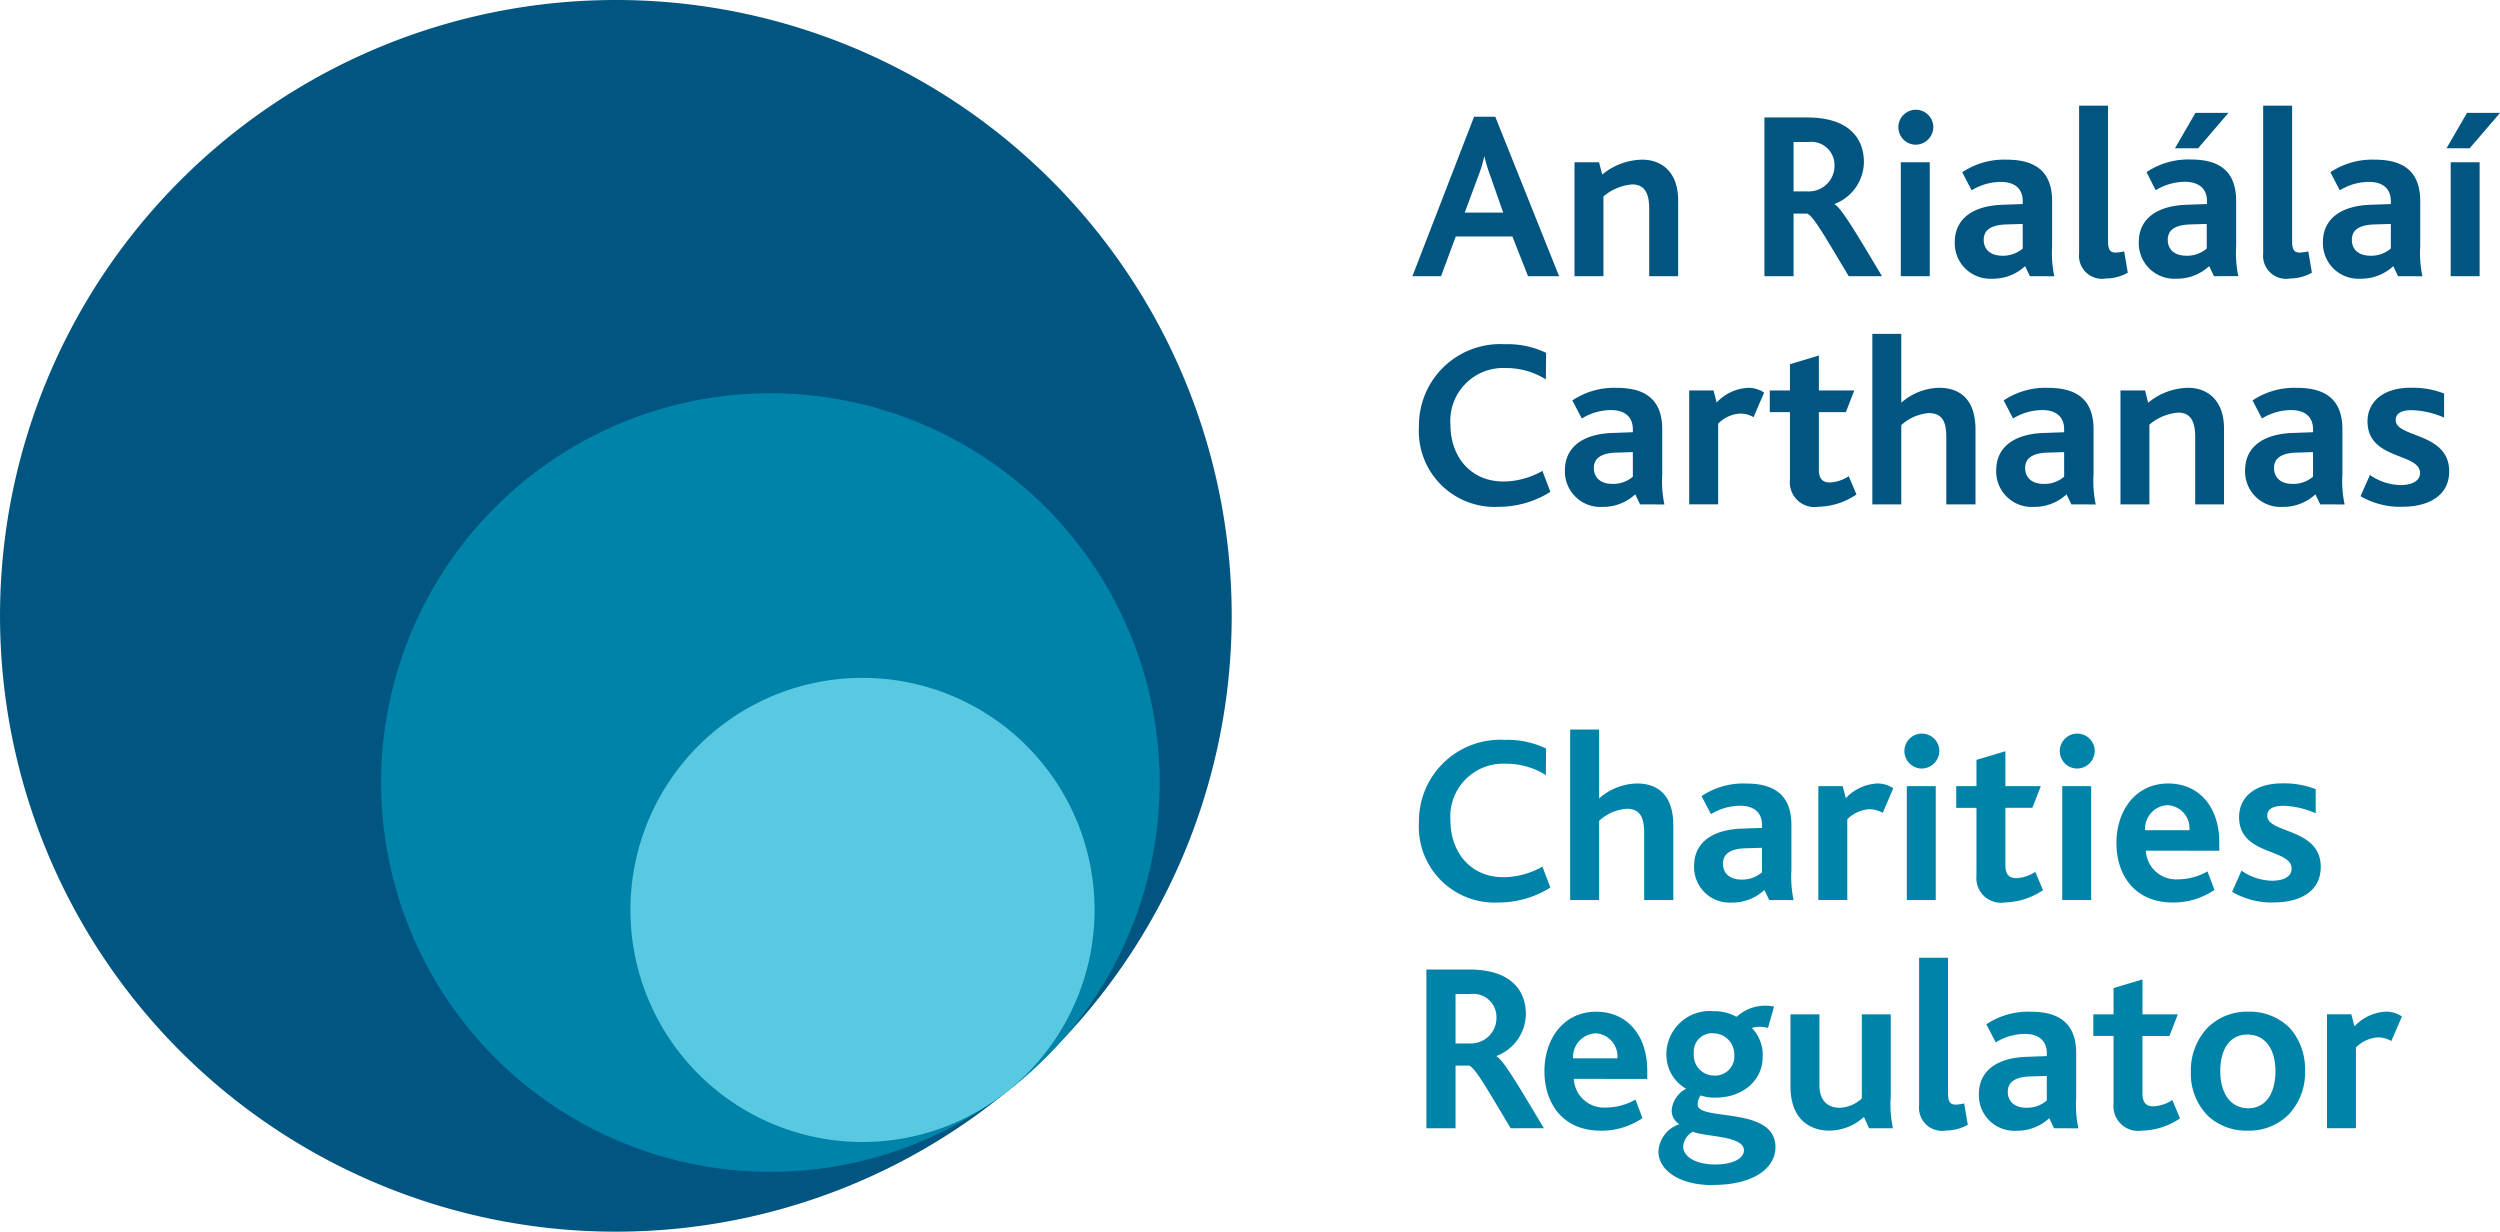
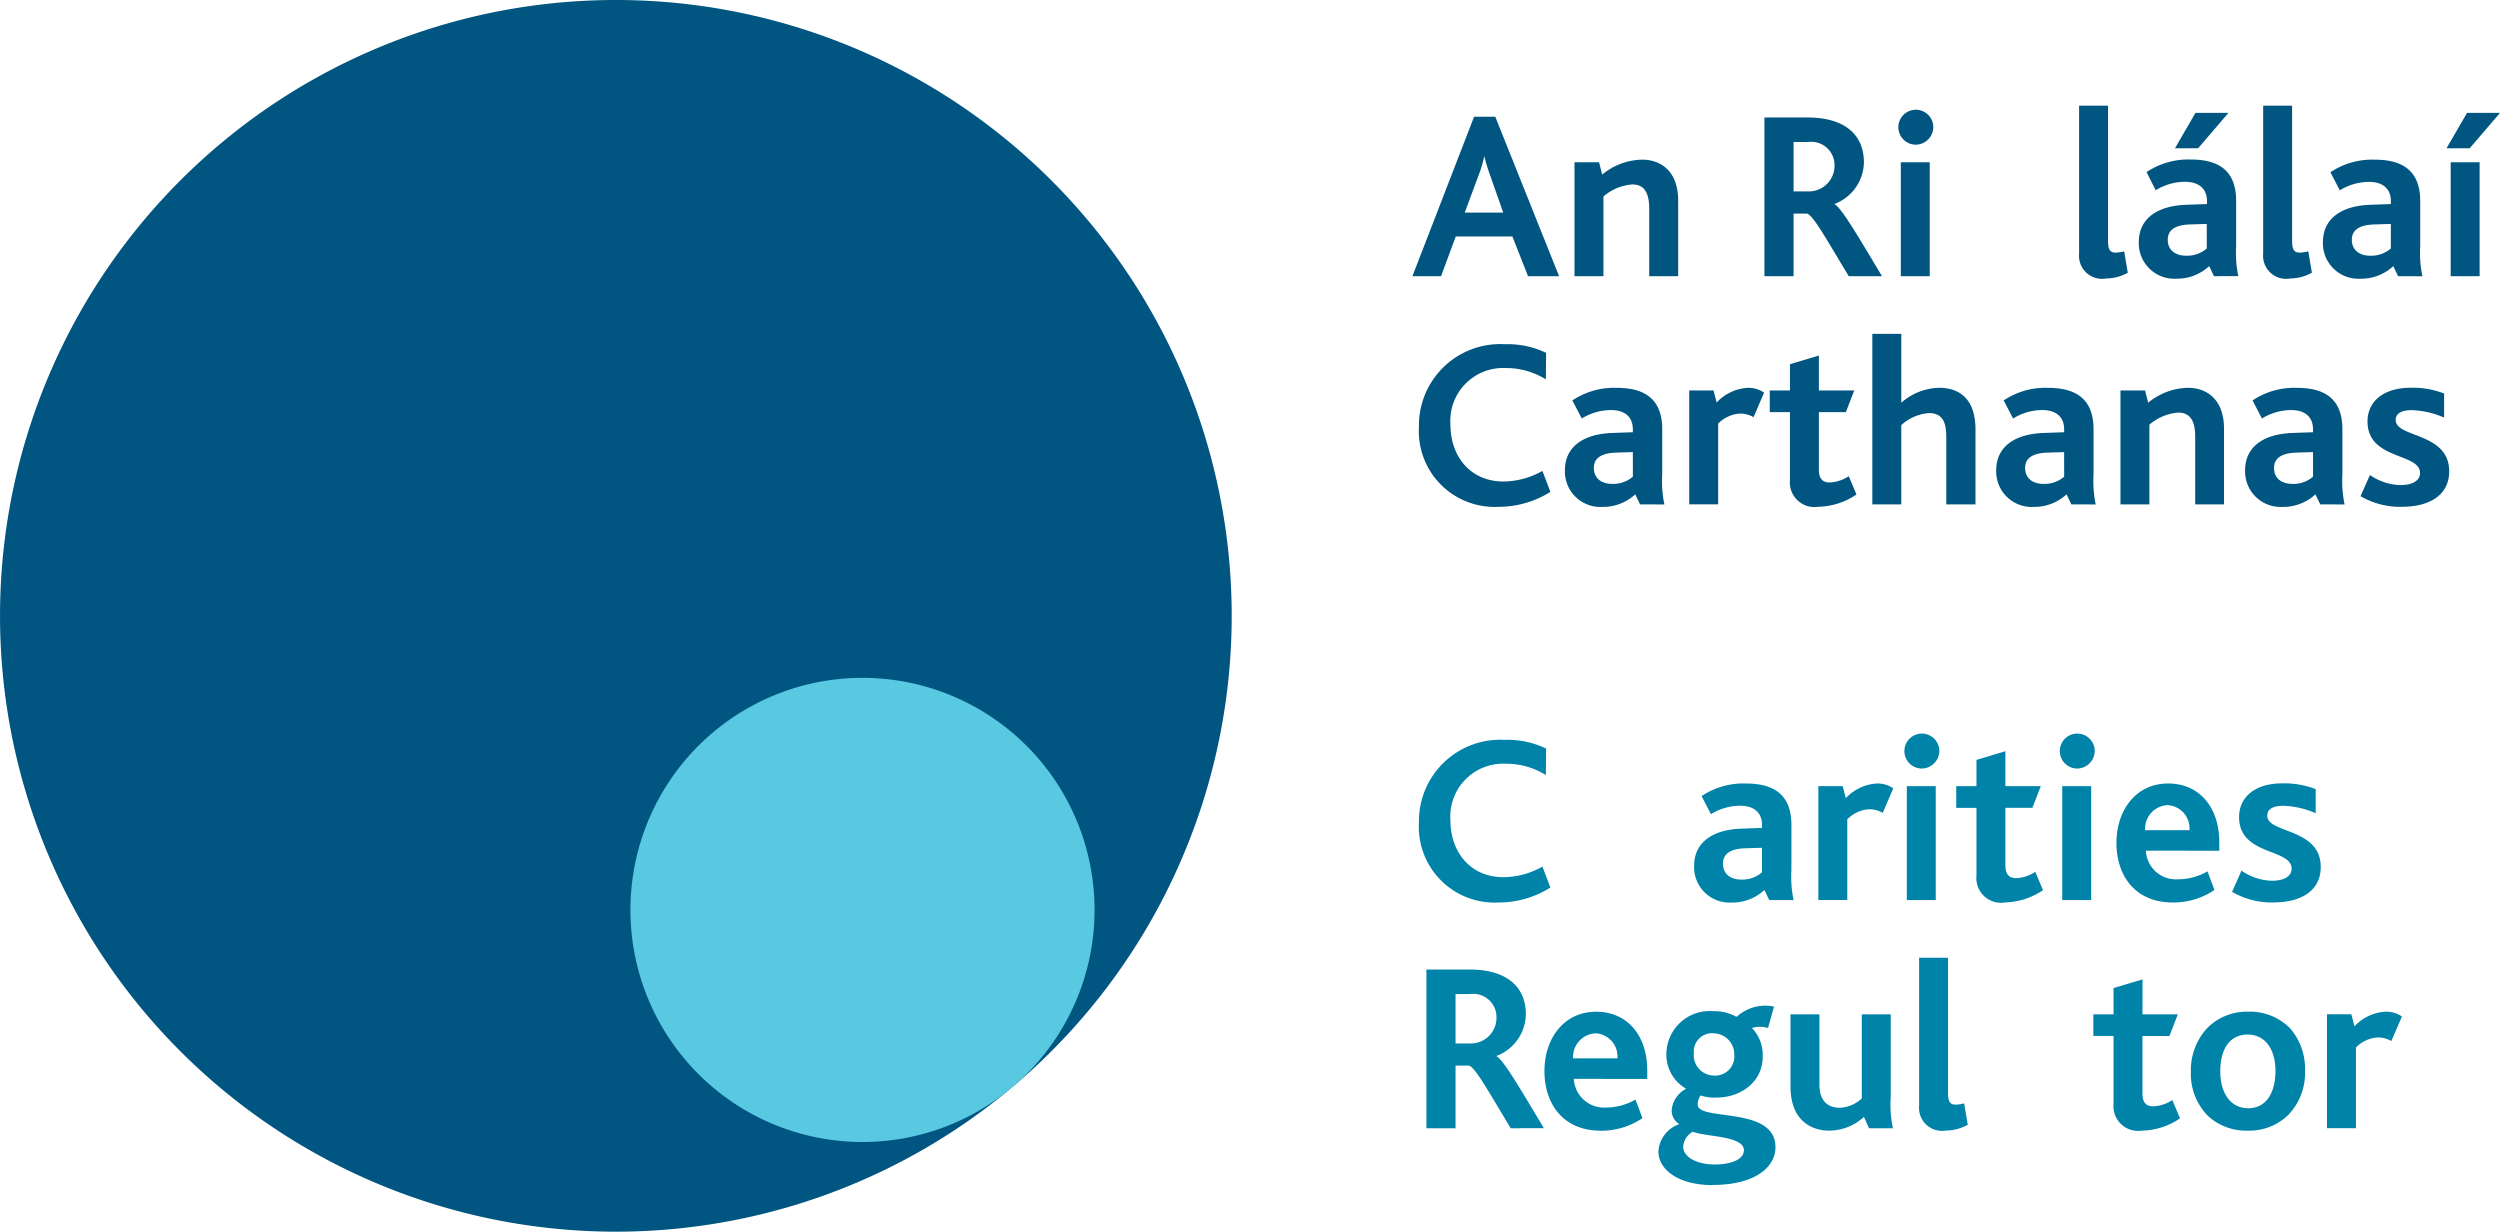
<svg xmlns="http://www.w3.org/2000/svg" width="198.709" height="97.9" viewBox="0 0 198.709 97.9">
  <defs>
    <clipPath id="clip-path">
      <rect id="Rectangle_26" data-name="Rectangle 26" width="198.709" height="97.9" fill="none" />
    </clipPath>
  </defs>
  <g id="Group_9" data-name="Group 9" transform="translate(0 0)">
    <g id="Group_8" data-name="Group 8" transform="translate(0 0)" clip-path="url(#clip-path)">
      <path id="Path_45" data-name="Path 45" d="M87.918,19.181l-1.245-3.159h-4.5l-1.168,3.159H78.728l4.9-12.673h1.686l5.072,12.673Zm-2.987-7.944a13.529,13.529,0,0,1-.479-1.57h-.019a10.013,10.013,0,0,1-.459,1.531l-1.091,2.93h3.063Z" transform="translate(33.536 2.772)" fill="#005581" />
      <path id="Path_46" data-name="Path 46" d="M93.7,18.163V12.841c0-.938-.173-1.972-1.339-1.972a3.971,3.971,0,0,0-2.3.958v6.336h-2.3V9.108h1.952l.248.977A5.142,5.142,0,0,1,93.146,8.9C94.525,8.9,96,9.721,96,12.152v6.01Z" transform="translate(37.386 3.79)" fill="#005581" />
      <path id="Path_47" data-name="Path 47" d="M105.051,19.165c-1.954-3.254-2.836-4.824-3.313-4.978h-1.072v4.978H98.349V6.549h3.408c3.274,0,4.5,1.626,4.5,3.561a3.608,3.608,0,0,1-2.334,3.311v.02c.575.325,1.84,2.507,3.772,5.724ZM101.814,8.5h-1.148v3.924h1.168a2.036,2.036,0,0,0,2.086-2.049A1.848,1.848,0,0,0,101.814,8.5" transform="translate(41.894 2.789)" fill="#005581" />
      <path id="Path_48" data-name="Path 48" d="M107.179,8.894a1.389,1.389,0,1,1,1.436-1.4,1.414,1.414,0,0,1-1.436,1.4m-1.148,1.4h2.3v9.055h-2.3Z" transform="translate(45.052 2.606)" fill="#005581" />
-       <path id="Path_49" data-name="Path 49" d="M114.931,18.163l-.382-.8a3.745,3.745,0,0,1-2.622,1,2.819,2.819,0,0,1-2.967-2.91c0-1.875,1.474-2.892,3.792-2.967l1.609-.057v-.23c0-1.091-.766-1.531-1.724-1.531a4.463,4.463,0,0,0-2.336.669l-.747-1.435a5.962,5.962,0,0,1,3.542-1c2.24,0,3.6.918,3.6,3.293v3.581a9.052,9.052,0,0,0,.173,2.391Zm-.572-4.154-1.3.04c-1.243.037-1.8.459-1.8,1.223,0,.747.519,1.263,1.473,1.263a2.4,2.4,0,0,0,1.63-.573Z" transform="translate(46.413 3.79)" fill="#005581" />
      <path id="Path_50" data-name="Path 50" d="M117.977,19.636a1.833,1.833,0,0,1-2.088-1.991V5.891h2.3v10.74c0,.669.133.937.612.937a2.934,2.934,0,0,0,.672-.1l.287,1.7a3.616,3.616,0,0,1-1.78.459" transform="translate(49.365 2.509)" fill="#005581" />
      <path id="Path_51" data-name="Path 51" d="M125.194,19.272l-.384-.8a3.757,3.757,0,0,1-2.624,1,2.82,2.82,0,0,1-2.969-2.91c0-1.875,1.474-2.892,3.812-2.967l1.608-.057V13.3c0-1.091-.786-1.53-1.743-1.53a4.509,4.509,0,0,0-2.336.669L119.834,11a5.953,5.953,0,0,1,3.539-1c2.242,0,3.581.92,3.581,3.293v3.582a9.139,9.139,0,0,0,.171,2.391Zm-.576-4.154-1.3.04c-1.245.037-1.8.458-1.8,1.223,0,.747.516,1.263,1.472,1.263a2.36,2.36,0,0,0,1.628-.573Zm-.689-6.012h-1.838l1.628-2.813h2.621Z" transform="translate(50.783 2.68)" fill="#005581" />
      <path id="Path_52" data-name="Path 52" d="M128.235,19.636a1.832,1.832,0,0,1-2.086-1.991V5.891h2.3v10.74c0,.669.135.937.613.937a2.944,2.944,0,0,0,.672-.1l.288,1.7a3.629,3.629,0,0,1-1.782.459" transform="translate(53.736 2.509)" fill="#005581" />
      <path id="Path_53" data-name="Path 53" d="M135.453,18.163l-.382-.8a3.748,3.748,0,0,1-2.624,1,2.82,2.82,0,0,1-2.967-2.91c0-1.875,1.473-2.892,3.792-2.967l1.607-.057v-.23c0-1.091-.766-1.531-1.723-1.531a4.455,4.455,0,0,0-2.336.669l-.746-1.435a5.962,5.962,0,0,1,3.539-1c2.242,0,3.6.918,3.6,3.293v3.581a8.966,8.966,0,0,0,.174,2.391Zm-.575-4.154-1.3.04c-1.243.037-1.8.459-1.8,1.223,0,.747.516,1.263,1.472,1.263a2.388,2.388,0,0,0,1.628-.573Z" transform="translate(55.155 3.79)" fill="#005581" />
      <path id="Path_54" data-name="Path 54" d="M138.208,9.106h-1.839L138,6.293h2.621ZM136.7,10.217h2.3v9.055h-2.3Z" transform="translate(58.089 2.68)" fill="#005581" />
      <path id="Path_55" data-name="Path 55" d="M85.448,32.109a6.021,6.021,0,0,1-6.356-6.377,6.463,6.463,0,0,1,6.832-6.545,7.019,7.019,0,0,1,3.275.687l-.02,2.106a5.972,5.972,0,0,0-3.2-.9,4.2,4.2,0,0,0-4.385,4.5c0,2.547,1.61,4.519,4.212,4.519a6.358,6.358,0,0,0,3.1-.843l.632,1.666a7.709,7.709,0,0,1-4.1,1.188" transform="translate(33.691 8.173)" fill="#005581" />
      <path id="Path_56" data-name="Path 56" d="M93.2,30.883l-.382-.8a3.751,3.751,0,0,1-2.624,1,2.818,2.818,0,0,1-2.966-2.91c0-1.875,1.474-2.892,3.792-2.967l1.607-.057v-.231c0-1.091-.766-1.531-1.724-1.531a4.44,4.44,0,0,0-2.334.67l-.749-1.436a5.968,5.968,0,0,1,3.542-1c2.242,0,3.6.918,3.6,3.293v3.582a9.065,9.065,0,0,0,.173,2.393Zm-.573-4.155-1.3.039c-1.243.038-1.8.461-1.8,1.226,0,.746.519,1.262,1.474,1.262a2.381,2.381,0,0,0,1.628-.575Z" transform="translate(37.157 9.207)" fill="#005581" />
      <path id="Path_57" data-name="Path 57" d="M99.271,23.951a2.082,2.082,0,0,0-1.072-.287,2.66,2.66,0,0,0-1.743.8v6.415h-2.3V21.827h1.932l.248.958a3.667,3.667,0,0,1,2.508-1.168,2.222,2.222,0,0,1,1.263.382Z" transform="translate(40.109 9.208)" fill="#005581" />
      <path id="Path_58" data-name="Path 58" d="M102.49,31.841a1.96,1.96,0,0,1-2.239-2.125v-5.4H98.646V22.593h1.606V20.507l2.3-.69v2.776h2.813l-.669,1.723h-2.145v4.557c0,.709.27,1.035.861,1.035a2.969,2.969,0,0,0,1.514-.5l.612,1.454a5.584,5.584,0,0,1-3.046.977" transform="translate(42.02 8.441)" fill="#005581" />
      <path id="Path_59" data-name="Path 59" d="M110.242,32.164V26.88c0-1.015-.153-1.972-1.379-1.972a3.644,3.644,0,0,0-2.2.957v6.3h-2.3V18.609h2.3v5.474a4.723,4.723,0,0,1,3.007-1.186c1.4,0,2.892.669,2.892,3.331v5.936Z" transform="translate(44.457 7.926)" fill="#005581" />
      <path id="Path_60" data-name="Path 60" d="M117.241,30.883l-.382-.8a3.75,3.75,0,0,1-2.622,1,2.819,2.819,0,0,1-2.967-2.91c0-1.875,1.474-2.892,3.792-2.967l1.607-.057v-.231c0-1.091-.766-1.531-1.723-1.531a4.442,4.442,0,0,0-2.336.67l-.747-1.436a5.962,5.962,0,0,1,3.542-1c2.239,0,3.6.918,3.6,3.293v3.582a9.042,9.042,0,0,0,.174,2.393Zm-.573-4.155-1.3.039c-1.243.038-1.8.461-1.8,1.226,0,.746.519,1.262,1.474,1.262a2.381,2.381,0,0,0,1.628-.575Z" transform="translate(47.397 9.207)" fill="#005581" />
      <path id="Path_61" data-name="Path 61" d="M124.134,30.883V25.56c0-.938-.174-1.972-1.34-1.972a3.974,3.974,0,0,0-2.3.957v6.338h-2.3V21.826h1.952l.248.977a5.136,5.136,0,0,1,3.178-1.186c1.377,0,2.852.823,2.852,3.255v6.012Z" transform="translate(50.349 9.207)" fill="#005581" />
      <path id="Path_62" data-name="Path 62" d="M131.115,30.883l-.384-.8a3.747,3.747,0,0,1-2.622,1,2.819,2.819,0,0,1-2.967-2.91c0-1.875,1.474-2.892,3.79-2.967l1.608-.057v-.231c0-1.091-.766-1.531-1.723-1.531a4.442,4.442,0,0,0-2.336.67l-.747-1.436a5.965,5.965,0,0,1,3.542-1c2.24,0,3.6.918,3.6,3.293v3.582a9.043,9.043,0,0,0,.174,2.393Zm-.575-4.155-1.3.039c-1.243.038-1.8.461-1.8,1.226,0,.746.519,1.262,1.474,1.262a2.381,2.381,0,0,0,1.628-.575Z" transform="translate(53.307 9.207)" fill="#005581" />
      <path id="Path_63" data-name="Path 63" d="M134.926,31.074a6.265,6.265,0,0,1-3.35-.843l.746-1.684a4.4,4.4,0,0,0,2.433.8c.937,0,1.551-.345,1.551-.957,0-1.628-4.175-1.015-4.175-4.1,0-1.569,1.243-2.678,3.425-2.678a6.867,6.867,0,0,1,2.662.458v1.914a6.936,6.936,0,0,0-2.564-.592c-.807,0-1.283.248-1.283.784,0,1.436,4.251.958,4.251,4.08,0,2.029-1.781,2.813-3.7,2.813" transform="translate(56.048 9.208)" fill="#005581" />
      <path id="Path_64" data-name="Path 64" d="M85.448,54.165a6.021,6.021,0,0,1-6.356-6.376,6.465,6.465,0,0,1,6.832-6.548,7.016,7.016,0,0,1,3.275.69l-.02,2.106a5.949,5.949,0,0,0-3.2-.9,4.2,4.2,0,0,0-4.385,4.5c0,2.547,1.61,4.519,4.212,4.519a6.373,6.373,0,0,0,3.1-.841l.632,1.664a7.722,7.722,0,0,1-4.1,1.188" transform="translate(33.691 17.567)" fill="#0083a9" />
-       <path id="Path_65" data-name="Path 65" d="M93.4,54.218V48.936c0-1.017-.154-1.974-1.38-1.974a3.632,3.632,0,0,0-2.2.957v6.3h-2.3V40.664h2.3V46.14a4.717,4.717,0,0,1,3.007-1.188c1.4,0,2.89.67,2.89,3.332v5.933Z" transform="translate(37.283 17.321)" fill="#0083a9" />
      <path id="Path_66" data-name="Path 66" d="M100.4,52.937l-.382-.8a3.754,3.754,0,0,1-2.622,1,2.82,2.82,0,0,1-2.967-2.91c0-1.877,1.472-2.89,3.789-2.967l1.609-.058v-.23c0-1.091-.766-1.53-1.721-1.53a4.43,4.43,0,0,0-2.337.67l-.746-1.437a5.966,5.966,0,0,1,3.541-1c2.24,0,3.6.918,3.6,3.293v3.581a9.058,9.058,0,0,0,.173,2.393Zm-.575-4.154-1.3.039c-1.243.037-1.8.459-1.8,1.225,0,.747.516,1.263,1.472,1.263a2.388,2.388,0,0,0,1.628-.575Z" transform="translate(40.224 18.602)" fill="#0083a9" />
      <path id="Path_67" data-name="Path 67" d="M106.471,46.008a2.114,2.114,0,0,0-1.074-.288,2.662,2.662,0,0,0-1.743.8v6.413h-2.3V43.882h1.935l.248.958a3.667,3.667,0,0,1,2.508-1.169,2.234,2.234,0,0,1,1.263.384Z" transform="translate(43.175 18.602)" fill="#0083a9" />
      <path id="Path_68" data-name="Path 68" d="M107.516,43.668a1.389,1.389,0,1,1,1.435-1.4,1.415,1.415,0,0,1-1.435,1.4m-1.151,1.4h2.3v9.055h-2.3Z" transform="translate(45.195 17.418)" fill="#0083a9" />
      <path id="Path_69" data-name="Path 69" d="M112.885,53.9a1.959,1.959,0,0,1-2.237-2.126v-5.4h-1.607V44.648h1.607V42.561l2.3-.689v2.776h2.815l-.67,1.723h-2.145v4.557c0,.707.268,1.034.861,1.034a2.964,2.964,0,0,0,1.514-.5l.612,1.454a5.6,5.6,0,0,1-3.046.977" transform="translate(46.448 17.836)" fill="#0083a9" />
      <path id="Path_70" data-name="Path 70" d="M116.178,43.668a1.389,1.389,0,1,1,1.435-1.4,1.414,1.414,0,0,1-1.435,1.4m-1.149,1.4h2.3v9.055h-2.3Z" transform="translate(48.885 17.418)" fill="#0083a9" />
      <path id="Path_71" data-name="Path 71" d="M120.307,49.013a2.4,2.4,0,0,0,2.545,2.277,4.735,4.735,0,0,0,2.356-.632l.553,1.474a5.8,5.8,0,0,1-3.291,1c-3.159,0-4.5-2.3-4.5-4.729,0-2.585,1.531-4.73,4.115-4.73,2.45,0,4.06,1.858,4.06,4.671v.672Zm1.724-3.619a1.874,1.874,0,0,0-1.782,1.991h3.524a1.843,1.843,0,0,0-1.741-1.991" transform="translate(50.252 18.602)" fill="#0083a9" />
      <path id="Path_72" data-name="Path 72" d="M127.768,53.129a6.27,6.27,0,0,1-3.351-.843l.746-1.684a4.412,4.412,0,0,0,2.433.8c.937,0,1.551-.345,1.551-.958,0-1.627-4.175-1.015-4.175-4.1,0-1.569,1.245-2.681,3.427-2.681a6.863,6.863,0,0,1,2.662.461v1.914a6.9,6.9,0,0,0-2.564-.593c-.807,0-1.285.25-1.285.786,0,1.435,4.251.955,4.251,4.077,0,2.031-1.78,2.815-3.695,2.815" transform="translate(52.998 18.602)" fill="#0083a9" />
      <path id="Path_73" data-name="Path 73" d="M86.206,66.657C84.253,63.4,83.373,61.833,82.9,61.68H81.824v4.977H79.507V54.041h3.407c3.273,0,4.5,1.627,4.5,3.561a3.611,3.611,0,0,1-2.336,3.311v.02c.575.325,1.838,2.507,3.77,5.724ZM82.972,55.993H81.824v3.924h1.168a2.033,2.033,0,0,0,2.085-2.048,1.848,1.848,0,0,0-2.1-1.877" transform="translate(33.868 23.019)" fill="#0083a9" />
      <path id="Path_74" data-name="Path 74" d="M88.422,61.733a2.4,2.4,0,0,0,2.545,2.277,4.71,4.71,0,0,0,2.356-.633l.553,1.476a5.788,5.788,0,0,1-3.29,1c-3.159,0-4.5-2.3-4.5-4.73,0-2.584,1.531-4.727,4.115-4.727,2.448,0,4.058,1.857,4.058,4.67v.672Zm1.725-3.619A1.873,1.873,0,0,0,88.365,60.1h3.524a1.846,1.846,0,0,0-1.741-1.991" transform="translate(36.671 24.02)" fill="#0083a9" />
      <path id="Path_75" data-name="Path 75" d="M96.748,70.305c-2.719,0-4.308-1.225-4.308-2.681a2.441,2.441,0,0,1,1.667-2.163,1.259,1.259,0,0,1-.613-1.128,2.146,2.146,0,0,1,1.149-1.686,3.114,3.114,0,0,1-1.57-2.776,3.446,3.446,0,0,1,3.753-3.388,3.5,3.5,0,0,1,1.721.4.158.158,0,0,0,.231-.057,3.362,3.362,0,0,1,2.852-.709l-.478,1.7a2.262,2.262,0,0,0-1.283,0,3.091,3.091,0,0,1,.861,2.279c0,1.972-1.684,3.255-3.713,3.255a3.521,3.521,0,0,1-1.226-.173,1.265,1.265,0,0,0-.231.727c0,1.359,6.184.077,6.184,3.39,0,1.569-1.589,3-5,3m-1.57-4.231a1.455,1.455,0,0,0-.764,1.186c0,.766.957,1.417,2.525,1.417,1.322,0,2.3-.422,2.3-1.131,0-1.166-3.043-1.051-4.058-1.473m1.59-7.83a1.459,1.459,0,0,0-1.513,1.589A1.622,1.622,0,0,0,96.862,61.6,1.524,1.524,0,0,0,98.47,59.93a1.666,1.666,0,0,0-1.7-1.686" transform="translate(39.377 23.89)" fill="#0083a9" />
      <path id="Path_76" data-name="Path 76" d="M106.041,65.593l-.4-.9a4.113,4.113,0,0,1-2.776,1.091c-1.185,0-3.063-.613-3.063-3.522V56.538h2.3v5.59c0,1.131.516,1.837,1.626,1.837a2.67,2.67,0,0,0,1.743-.746V56.538h2.3v6.547a9.007,9.007,0,0,0,.174,2.508Z" transform="translate(42.512 24.083)" fill="#0083a9" />
      <path id="Path_77" data-name="Path 77" d="M109.06,67.129a1.833,1.833,0,0,1-2.089-1.991V53.383h2.3v10.74c0,.669.134.938.61.938a2.836,2.836,0,0,0,.672-.1l.287,1.7a3.618,3.618,0,0,1-1.778.461" transform="translate(45.566 22.739)" fill="#0083a9" />
-       <path id="Path_78" data-name="Path 78" d="M116.275,65.657l-.382-.8a3.76,3.76,0,0,1-2.624,1,2.818,2.818,0,0,1-2.966-2.91c0-1.877,1.472-2.89,3.79-2.967l1.607-.057v-.23c0-1.092-.766-1.531-1.724-1.531a4.445,4.445,0,0,0-2.334.67l-.747-1.436a5.964,5.964,0,0,1,3.542-1c2.239,0,3.6.92,3.6,3.294v3.581a8.986,8.986,0,0,0,.174,2.393ZM115.7,61.5l-1.3.038c-1.243.039-1.8.461-1.8,1.225,0,.747.518,1.263,1.474,1.263a2.39,2.39,0,0,0,1.627-.573Z" transform="translate(46.986 24.02)" fill="#0083a9" />
      <path id="Path_79" data-name="Path 79" d="M120.529,66.614a1.96,1.96,0,0,1-2.239-2.126v-5.4h-1.608V57.367h1.608V55.279l2.3-.687v2.775H123.4l-.67,1.723h-2.143v4.557c0,.707.268,1.034.861,1.034a2.941,2.941,0,0,0,1.512-.5l.613,1.456a5.6,5.6,0,0,1-3.044.977" transform="translate(49.703 23.254)" fill="#0083a9" />
      <path id="Path_80" data-name="Path 80" d="M129.912,64.547a4.44,4.44,0,0,1-3.274,1.3,4.485,4.485,0,0,1-3.12-1.131,4.737,4.737,0,0,1-1.4-3.541,4.927,4.927,0,0,1,1.32-3.5,4.431,4.431,0,0,1,3.216-1.283,4.511,4.511,0,0,1,3.331,1.3,4.9,4.9,0,0,1,1.206,3.408,4.8,4.8,0,0,1-1.282,3.447M126.62,58.21c-1.456,0-2.165,1.225-2.165,2.909,0,1.761.824,2.949,2.223,2.949,1.435,0,2.163-1.245,2.163-2.949,0-1.741-.806-2.909-2.222-2.909" transform="translate(52.02 24.02)" fill="#0083a9" />
      <path id="Path_81" data-name="Path 81" d="M134.82,58.726a2.1,2.1,0,0,0-1.072-.287,2.654,2.654,0,0,0-1.743.8v6.414h-2.3V56.6h1.934l.25.957A3.668,3.668,0,0,1,134.4,56.39a2.219,2.219,0,0,1,1.262.384Z" transform="translate(55.252 24.02)" fill="#0083a9" />
      <path id="Path_82" data-name="Path 82" d="M97.9,48.949A48.949,48.949,0,1,1,48.949,0,48.948,48.948,0,0,1,97.9,48.949" transform="translate(0 0)" fill="#005581" />
-       <path id="Path_83" data-name="Path 83" d="M83.125,52.86A30.941,30.941,0,1,1,52.185,21.921,30.942,30.942,0,0,1,83.125,52.86" transform="translate(9.049 9.337)" fill="#0083a9" />
      <path id="Path_84" data-name="Path 84" d="M72.032,56.23A18.446,18.446,0,1,1,53.587,37.784,18.446,18.446,0,0,1,72.032,56.23" transform="translate(14.968 16.094)" fill="#59c9e1" />
    </g>
  </g>
</svg>